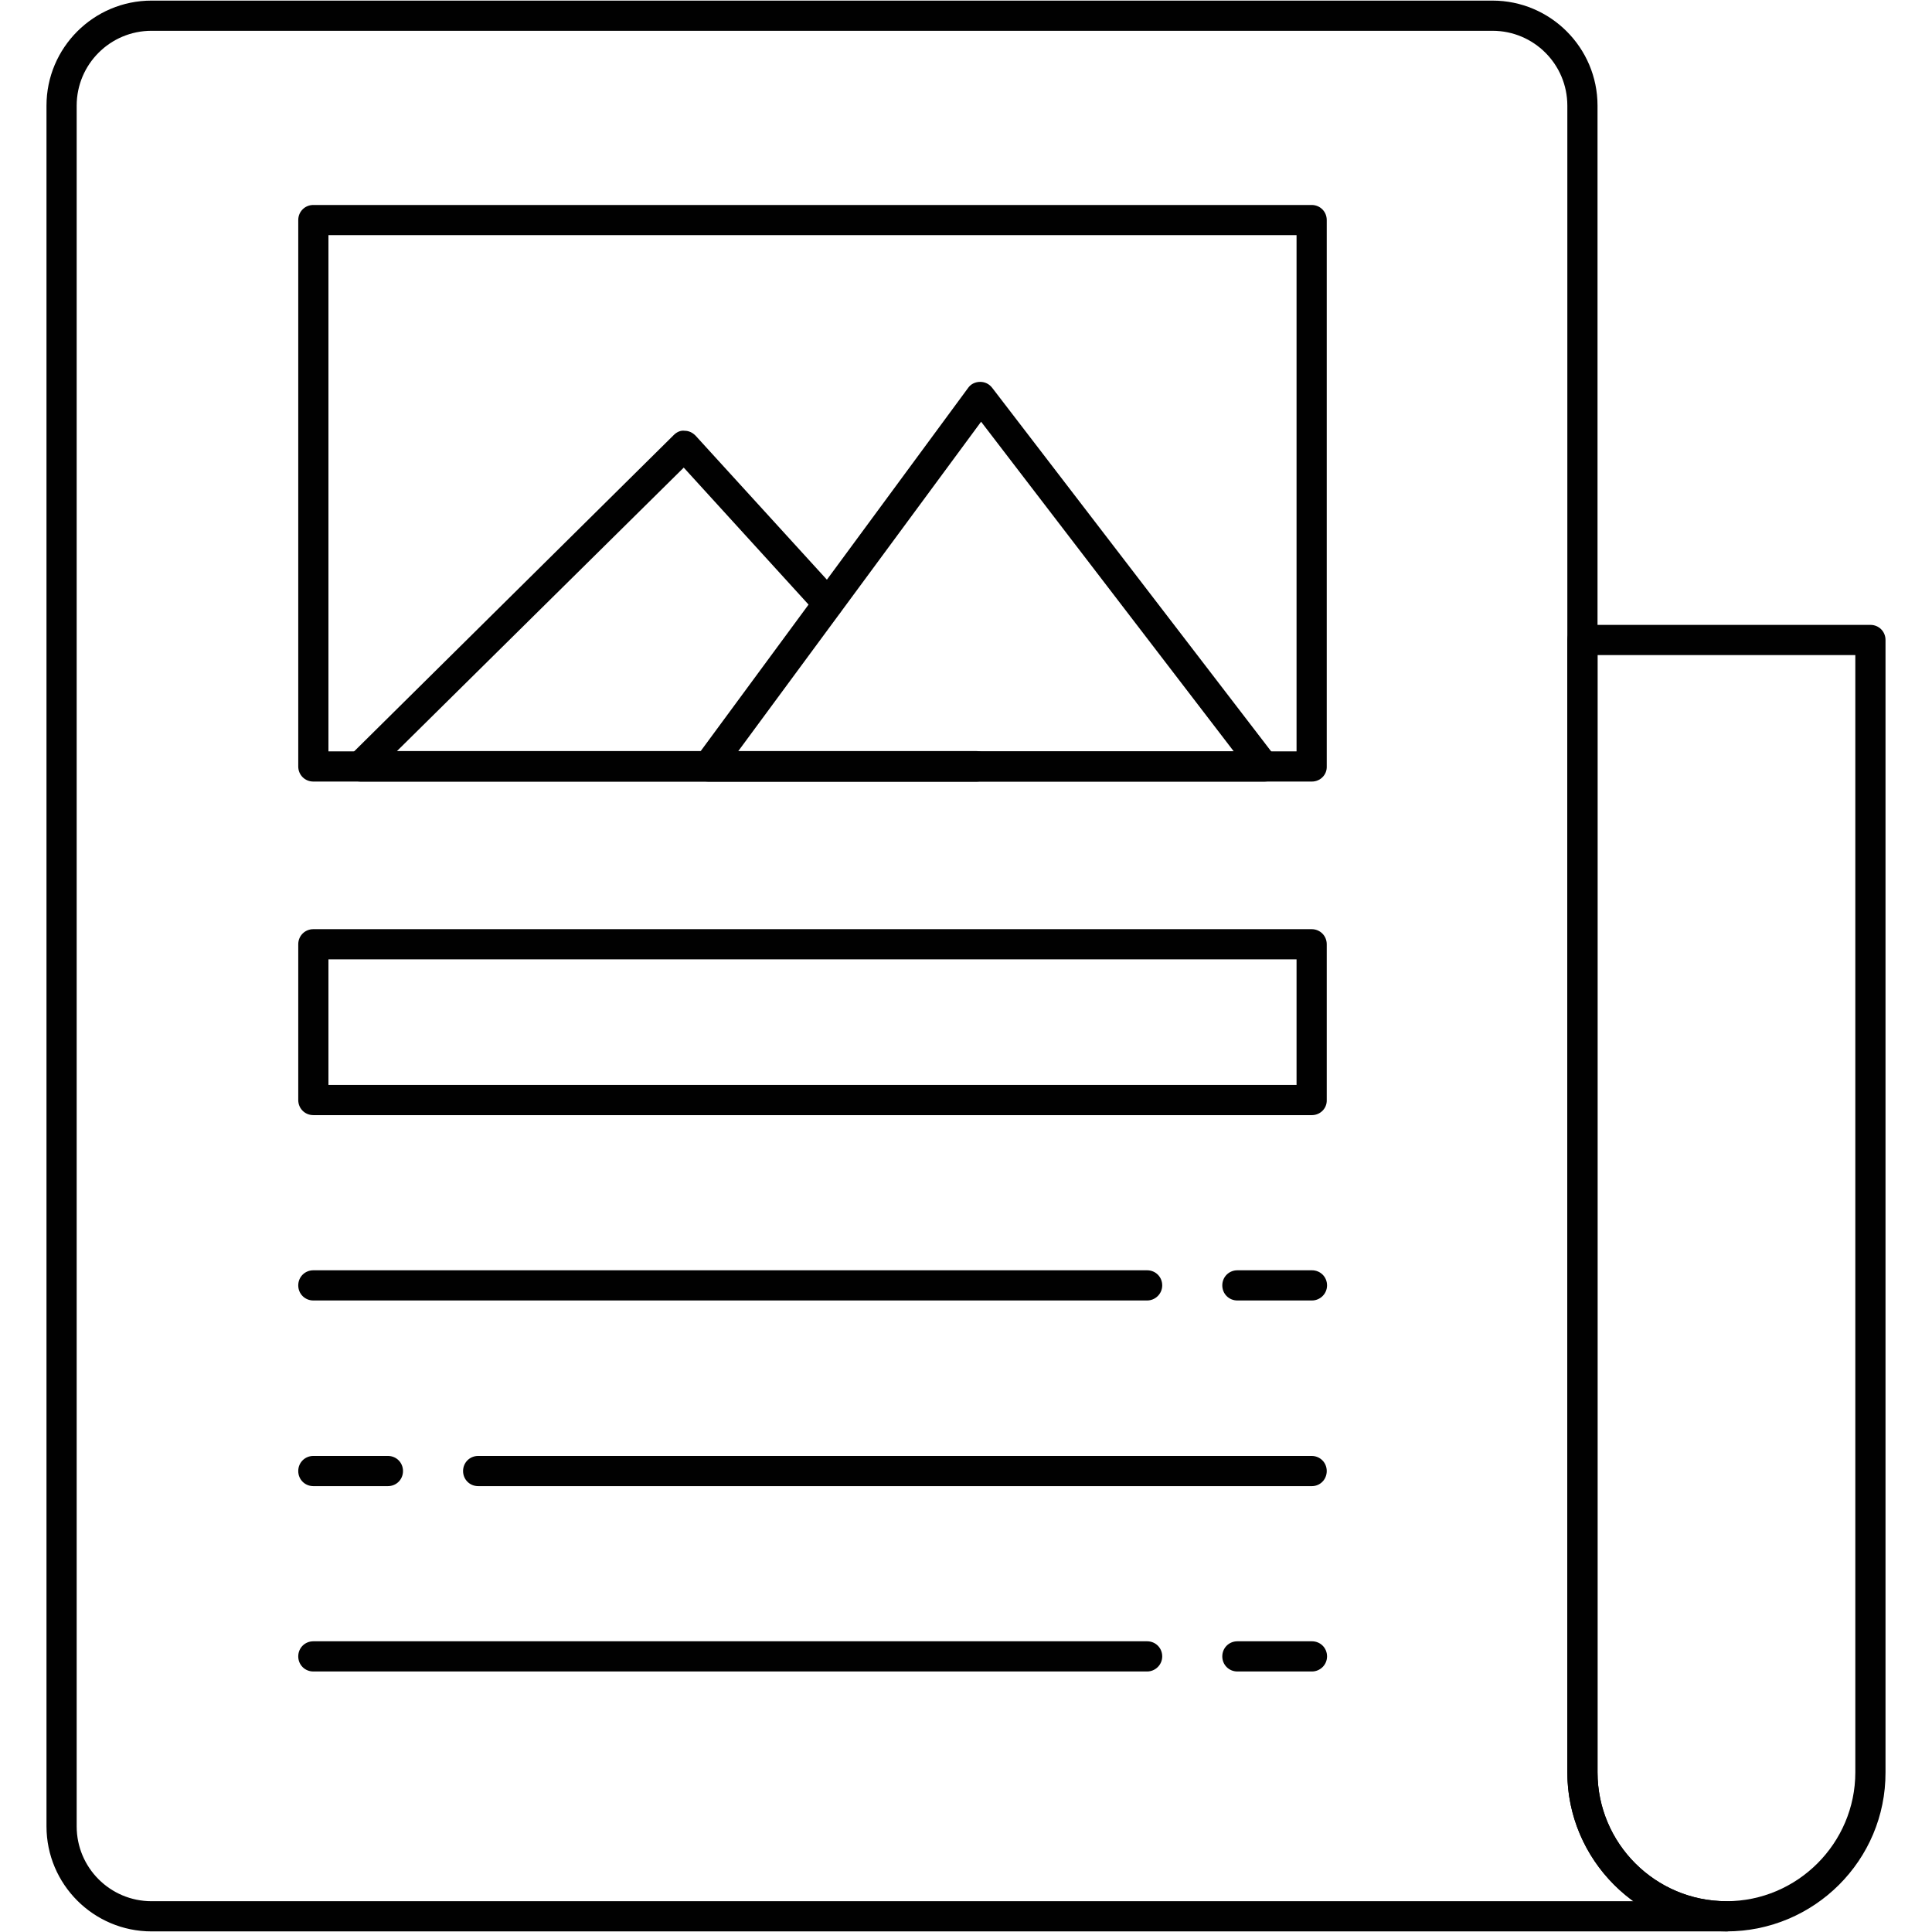
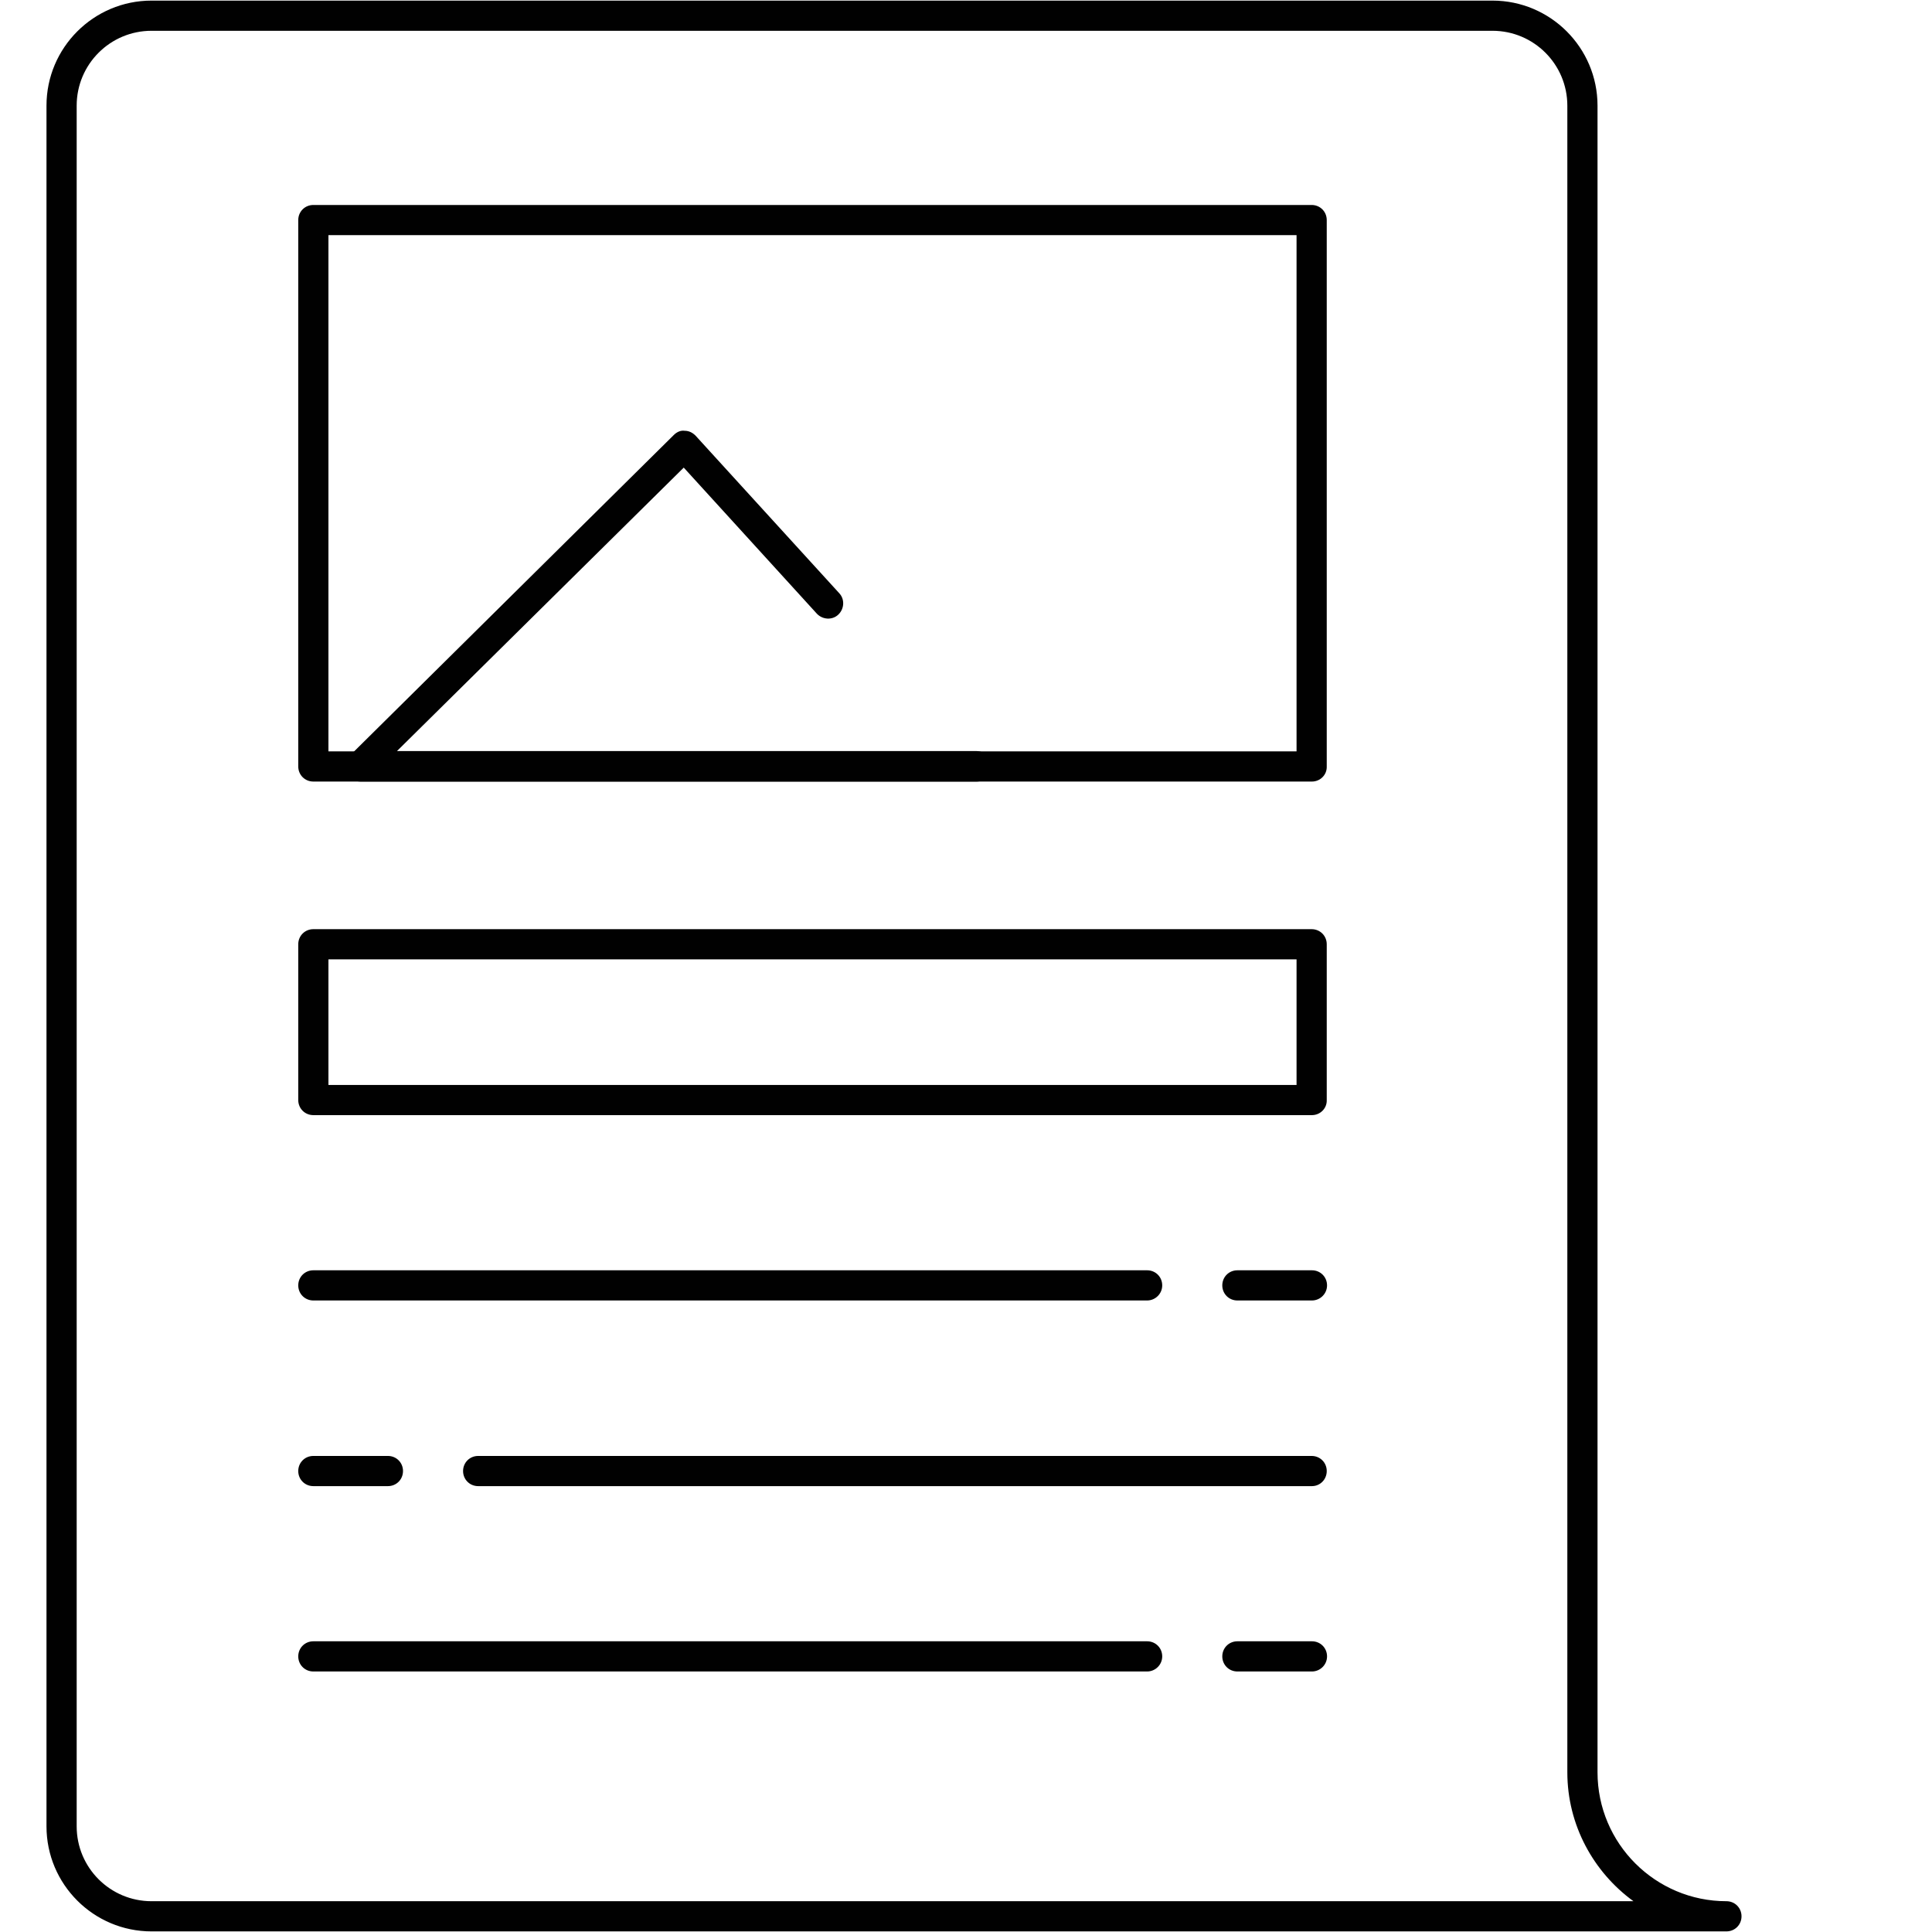
<svg xmlns="http://www.w3.org/2000/svg" xml:space="preserve" style="enable-background:new 0 0 64 64" viewBox="0 0 64 64">
  <g id="Icon">
    <g>
      <g>
-         <path d="M57.19,63.98c-2.91,0-5.27-2.37-5.27-5.27V21.2c0-0.28,0.22-0.5,0.5-0.5h9.54c0.28,0,0.5,0.22,0.5,0.5v37.51     C62.47,61.62,60.1,63.98,57.19,63.98z M52.92,21.7v37.01c0,2.36,1.92,4.27,4.27,4.27s4.27-1.92,4.27-4.27V21.7H52.92z" style="fill:#010101" />
-       </g>
+         </g>
      <g>
        <path d="M43.46,25.89H10.38c-0.28,0-0.5-0.22-0.5-0.5V7.29c0-0.28,0.22-0.5,0.5-0.5h33.07c0.28,0,0.5,0.22,0.5,0.5     v18.1C43.96,25.67,43.73,25.89,43.46,25.89z M10.88,24.89h32.07V7.79H10.88V24.89z" style="fill:#010101" />
      </g>
      <g>
        <path d="M43.46,36.94H10.38c-0.28,0-0.5-0.22-0.5-0.5v-5.16c0-0.28,0.22-0.5,0.5-0.5h33.07c0.28,0,0.5,0.22,0.5,0.5     v5.16C43.96,36.72,43.73,36.94,43.46,36.94z M10.88,35.94h32.07v-4.16H10.88V35.94z" style="fill:#010101" />
      </g>
      <g>
        <path d="M38,43.08H10.38c-0.28,0-0.5-0.22-0.5-0.5s0.22-0.5,0.5-0.5H38c0.28,0,0.5,0.22,0.5,0.5     S38.27,43.08,38,43.08z" style="fill:#010101" />
      </g>
      <g>
        <path d="M43.46,43.08h-2.47c-0.28,0-0.5-0.22-0.5-0.5s0.22-0.5,0.5-0.5h2.47c0.28,0,0.5,0.22,0.5,0.5     S43.73,43.08,43.46,43.08z" style="fill:#010101" />
      </g>
      <g>
        <path d="M43.46,49.23H15.84c-0.28,0-0.5-0.22-0.5-0.5s0.22-0.5,0.5-0.5h27.61c0.28,0,0.5,0.22,0.5,0.5     S43.73,49.23,43.46,49.23z" style="fill:#010101" />
      </g>
      <g>
        <path d="M12.85,49.23h-2.47c-0.28,0-0.5-0.22-0.5-0.5s0.22-0.5,0.5-0.5h2.47c0.28,0,0.5,0.22,0.5,0.5     S13.13,49.23,12.85,49.23z" style="fill:#010101" />
      </g>
      <g>
        <path d="M38,55.37H10.38c-0.28,0-0.5-0.22-0.5-0.5s0.22-0.5,0.5-0.5H38c0.28,0,0.5,0.22,0.5,0.5     S38.27,55.37,38,55.37z" style="fill:#010101" />
      </g>
      <g>
        <path d="M43.46,55.37h-2.47c-0.28,0-0.5-0.22-0.5-0.5s0.22-0.5,0.5-0.5h2.47c0.28,0,0.5,0.22,0.5,0.5     S43.73,55.37,43.46,55.37z" style="fill:#010101" />
      </g>
      <g>
        <path d="M32.35,25.89H11.94c-0.2,0-0.39-0.12-0.46-0.31s-0.03-0.4,0.11-0.55l10.73-10.62     c0.1-0.1,0.23-0.16,0.36-0.14c0.14,0,0.26,0.06,0.36,0.16l4.76,5.22c0.19,0.2,0.17,0.52-0.03,0.71c-0.2,0.19-0.52,0.17-0.71-0.03     l-4.41-4.84l-9.5,9.39h19.19c0.28,0,0.5,0.22,0.5,0.5S32.63,25.89,32.35,25.89z" style="fill:#010101" />
      </g>
      <g>
-         <path d="M41.89,25.89H23.46c-0.19,0-0.36-0.11-0.45-0.27s-0.07-0.37,0.04-0.52l9.02-12.25     c0.09-0.13,0.24-0.2,0.4-0.2c0,0,0,0,0,0c0.16,0,0.3,0.07,0.4,0.2l9.4,12.25c0.12,0.15,0.14,0.36,0.05,0.53     C42.26,25.78,42.08,25.89,41.89,25.89z M24.45,24.89h16.42L32.5,13.97L24.45,24.89z" style="fill:#010101" />
-       </g>
+         </g>
      <g>
        <path d="M57.19,63.98H5.02c-1.92,0-3.48-1.56-3.48-3.48v-57c0-1.92,1.56-3.48,3.48-3.48h44.42     c1.92,0,3.48,1.56,3.48,3.48v55.21c0,2.36,1.92,4.27,4.27,4.27c0.28,0,0.5,0.22,0.5,0.5S57.47,63.98,57.19,63.98z M5.02,1.02     c-1.37,0-2.48,1.11-2.48,2.48v57c0,1.37,1.11,2.48,2.48,2.48h49.09c-1.32-0.96-2.19-2.52-2.19-4.27V3.5     c0-1.37-1.11-2.48-2.48-2.48H5.02z" style="fill:#010101" />
      </g>
    </g>
  </g>
</svg>